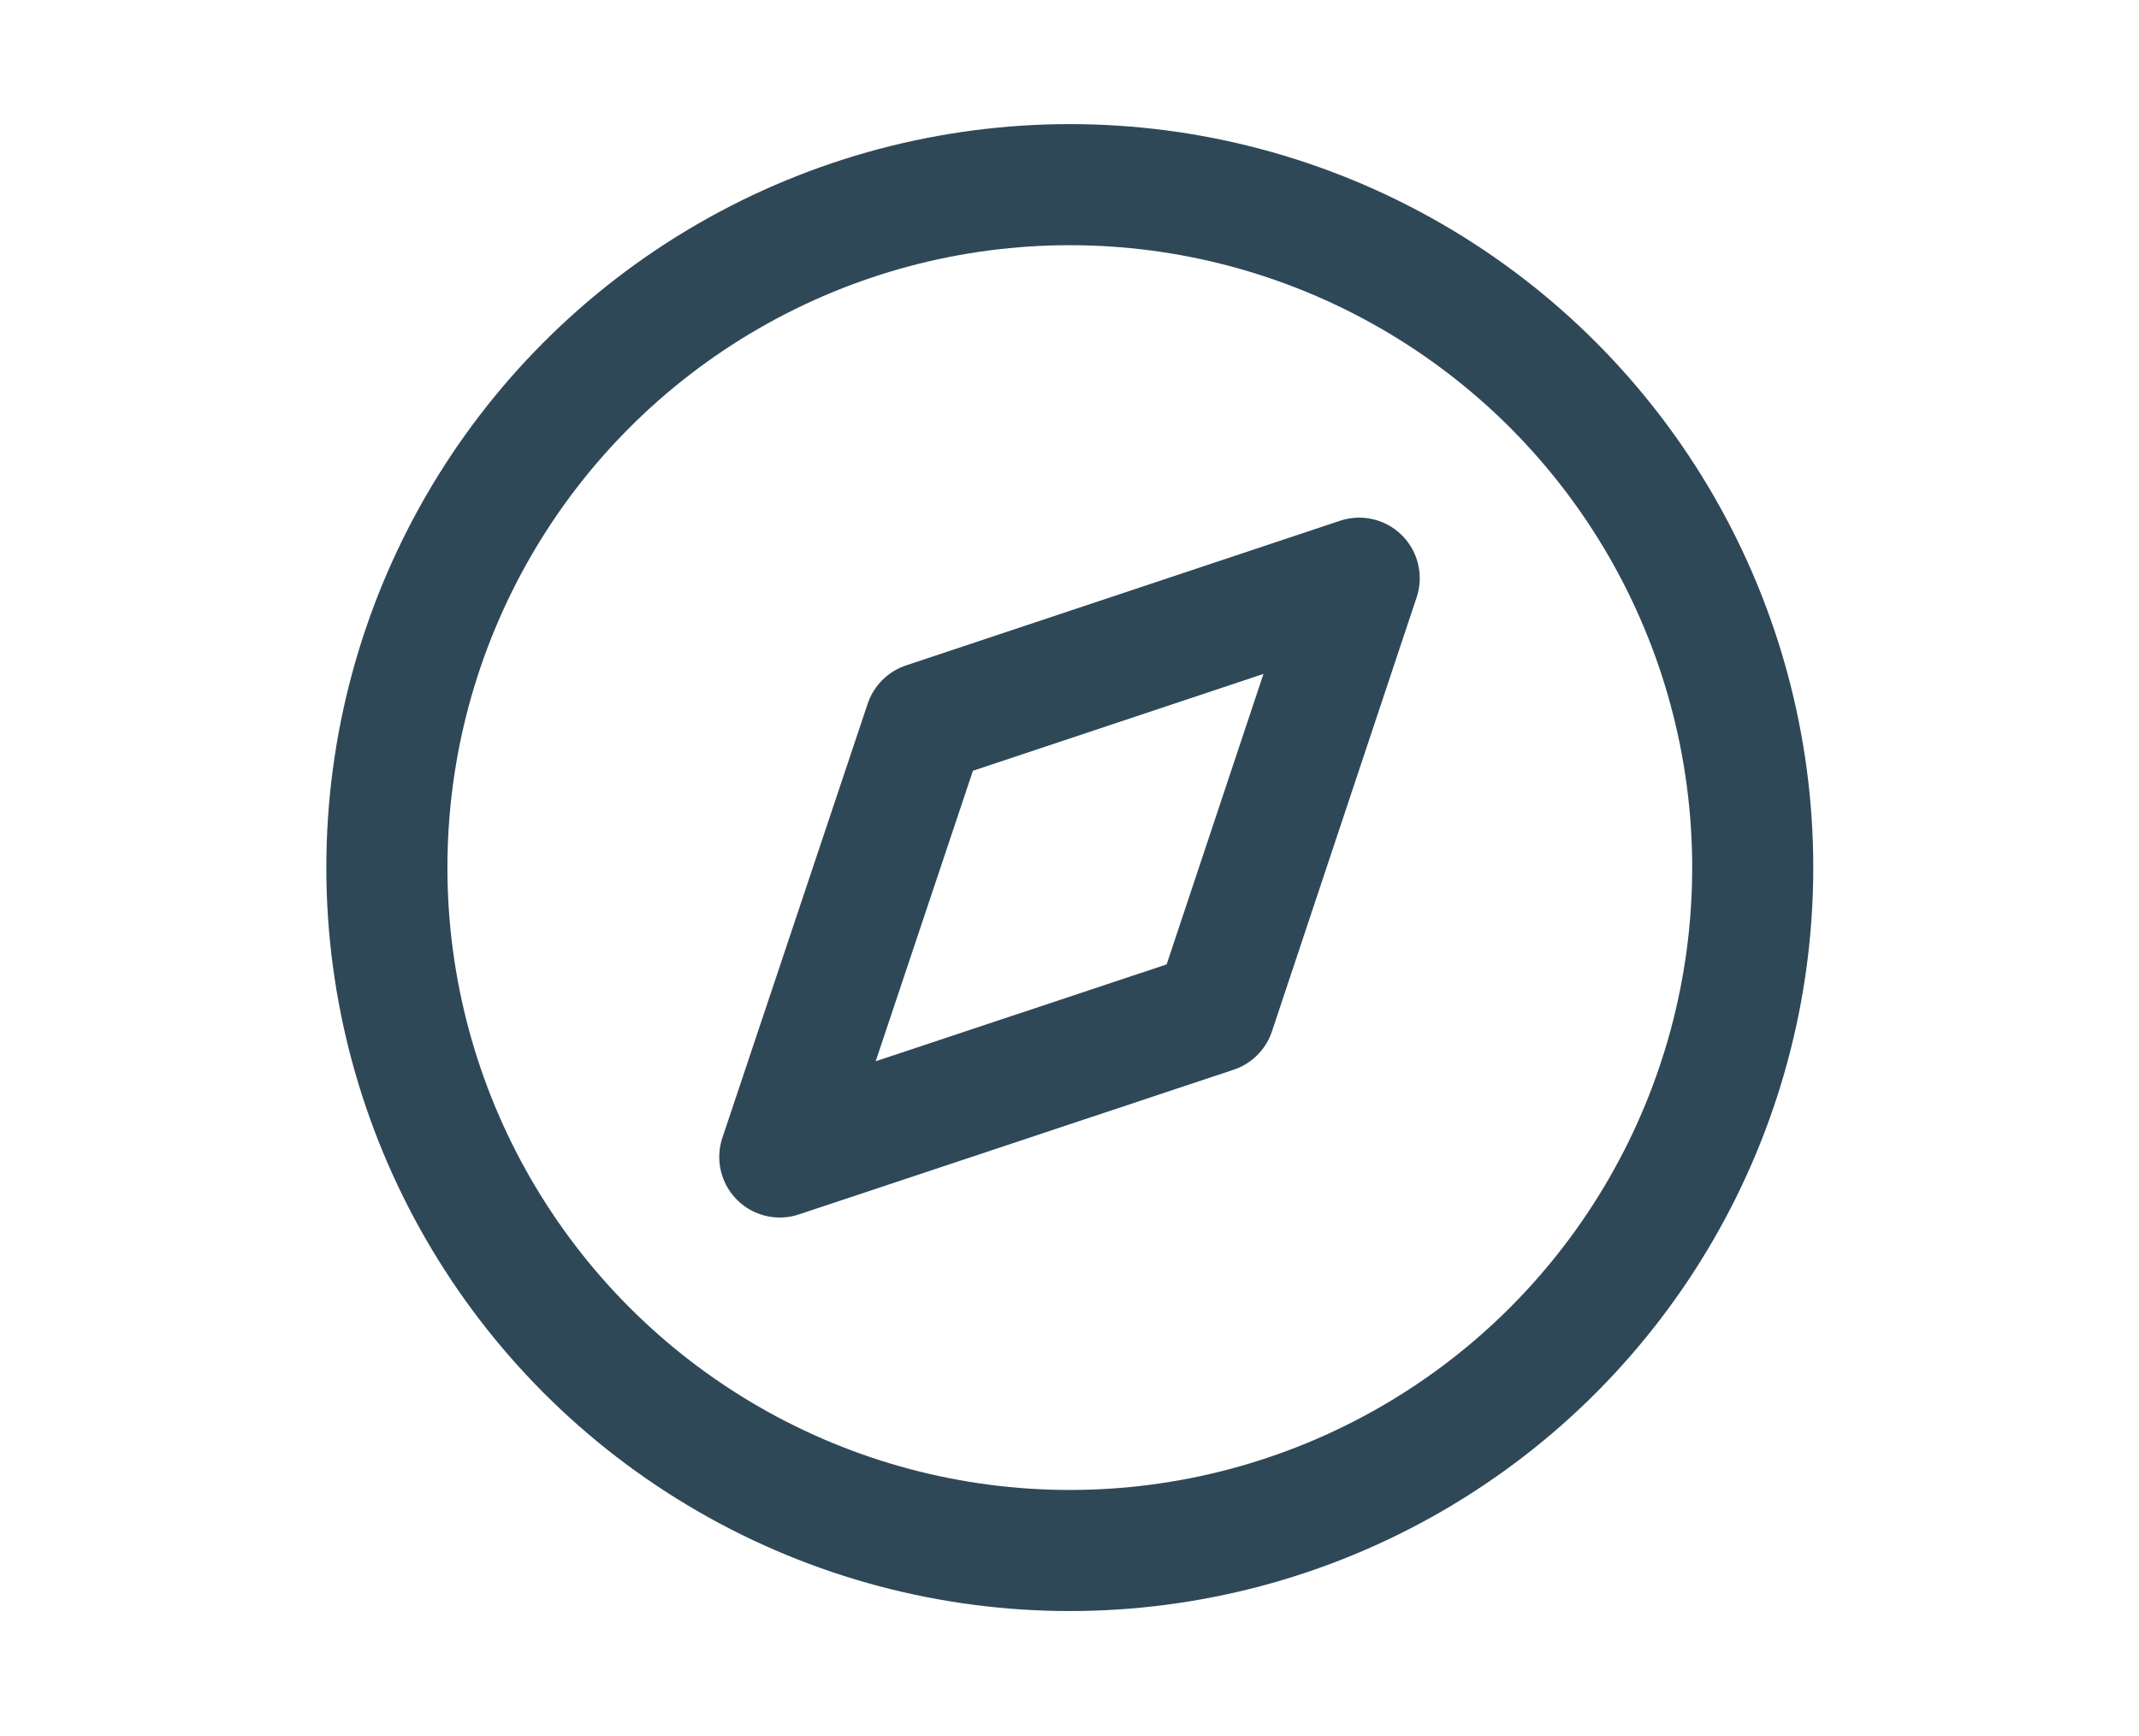
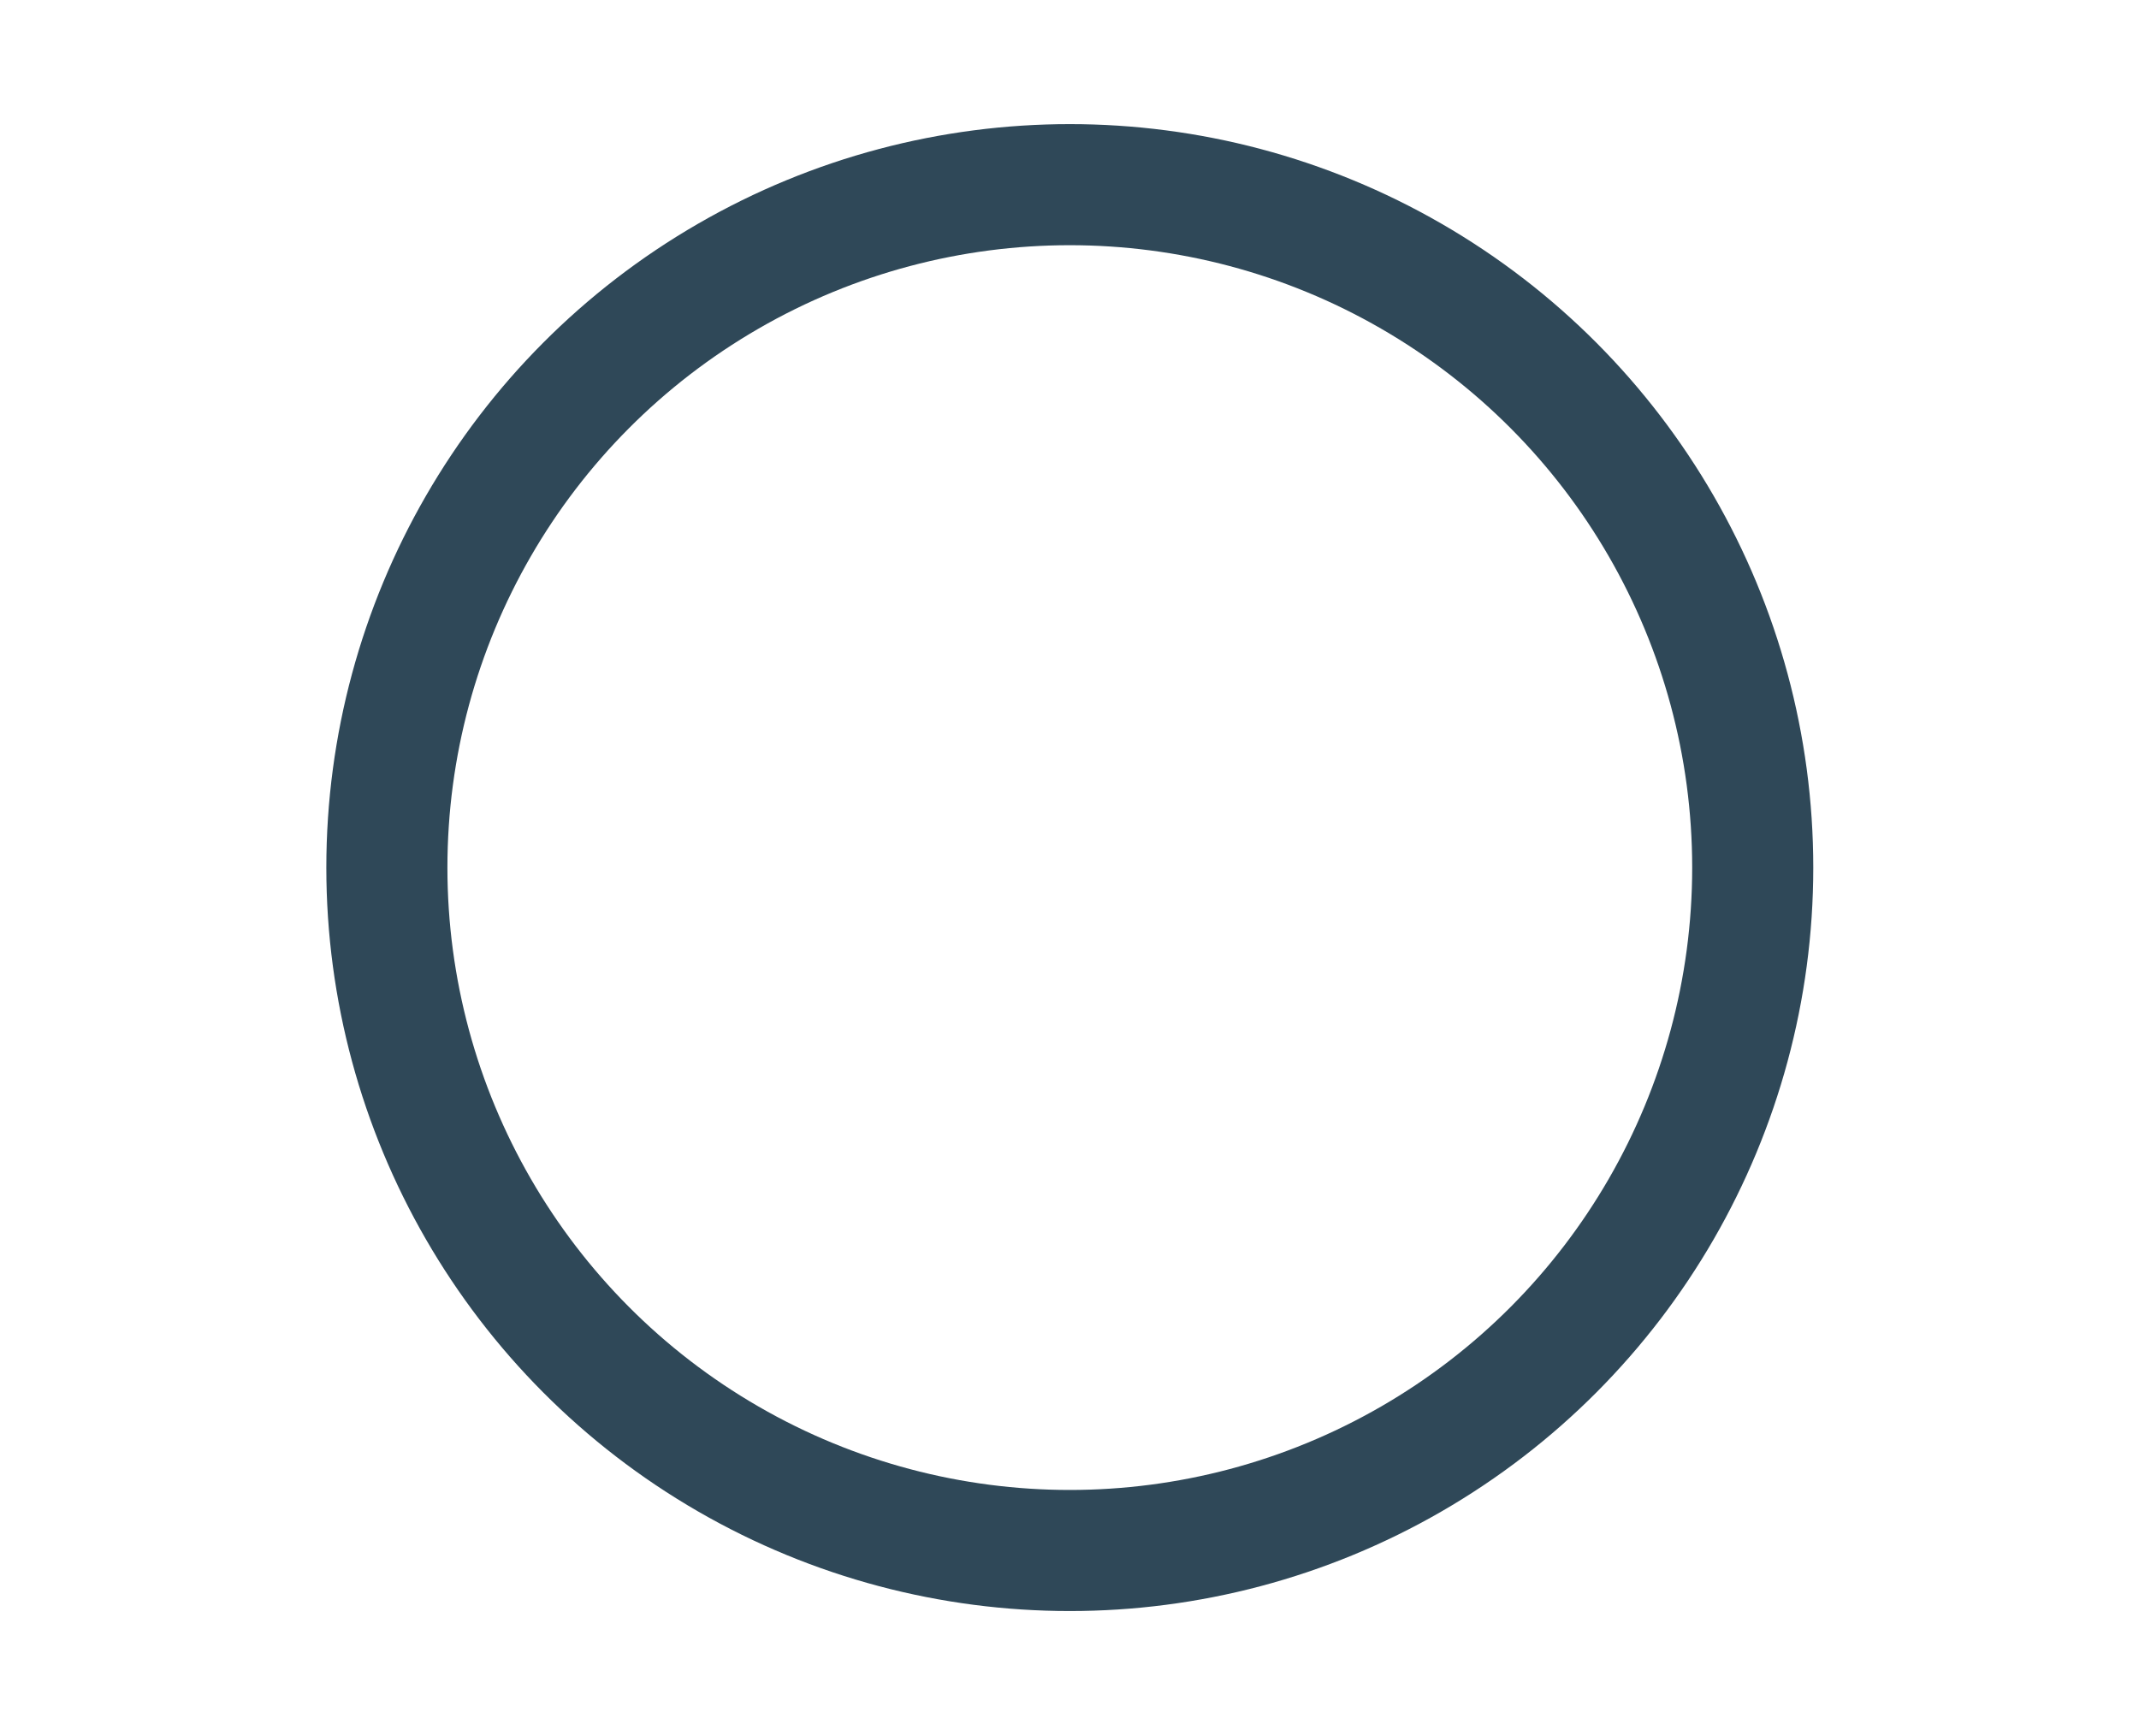
<svg xmlns="http://www.w3.org/2000/svg" viewBox="0 0 35.33 28.67">
  <defs>
    <style>.cls-1{fill:#fff;}.cls-2{fill:none;stroke:#2f4858;stroke-linecap:round;stroke-linejoin:round;stroke-width:2px;}</style>
  </defs>
  <g id="Слой_2" data-name="Слой 2">
    <g id="Слой_1-2" data-name="Слой 1">
      <rect class="cls-1" width="35.33" height="28.67" />
      <circle class="cls-2" cx="17.67" cy="14.33" r="11.28" />
-       <polygon class="cls-2" points="22.45 9.55 20.06 16.72 12.88 19.11 15.28 11.94 22.45 9.55" />
    </g>
  </g>
</svg>